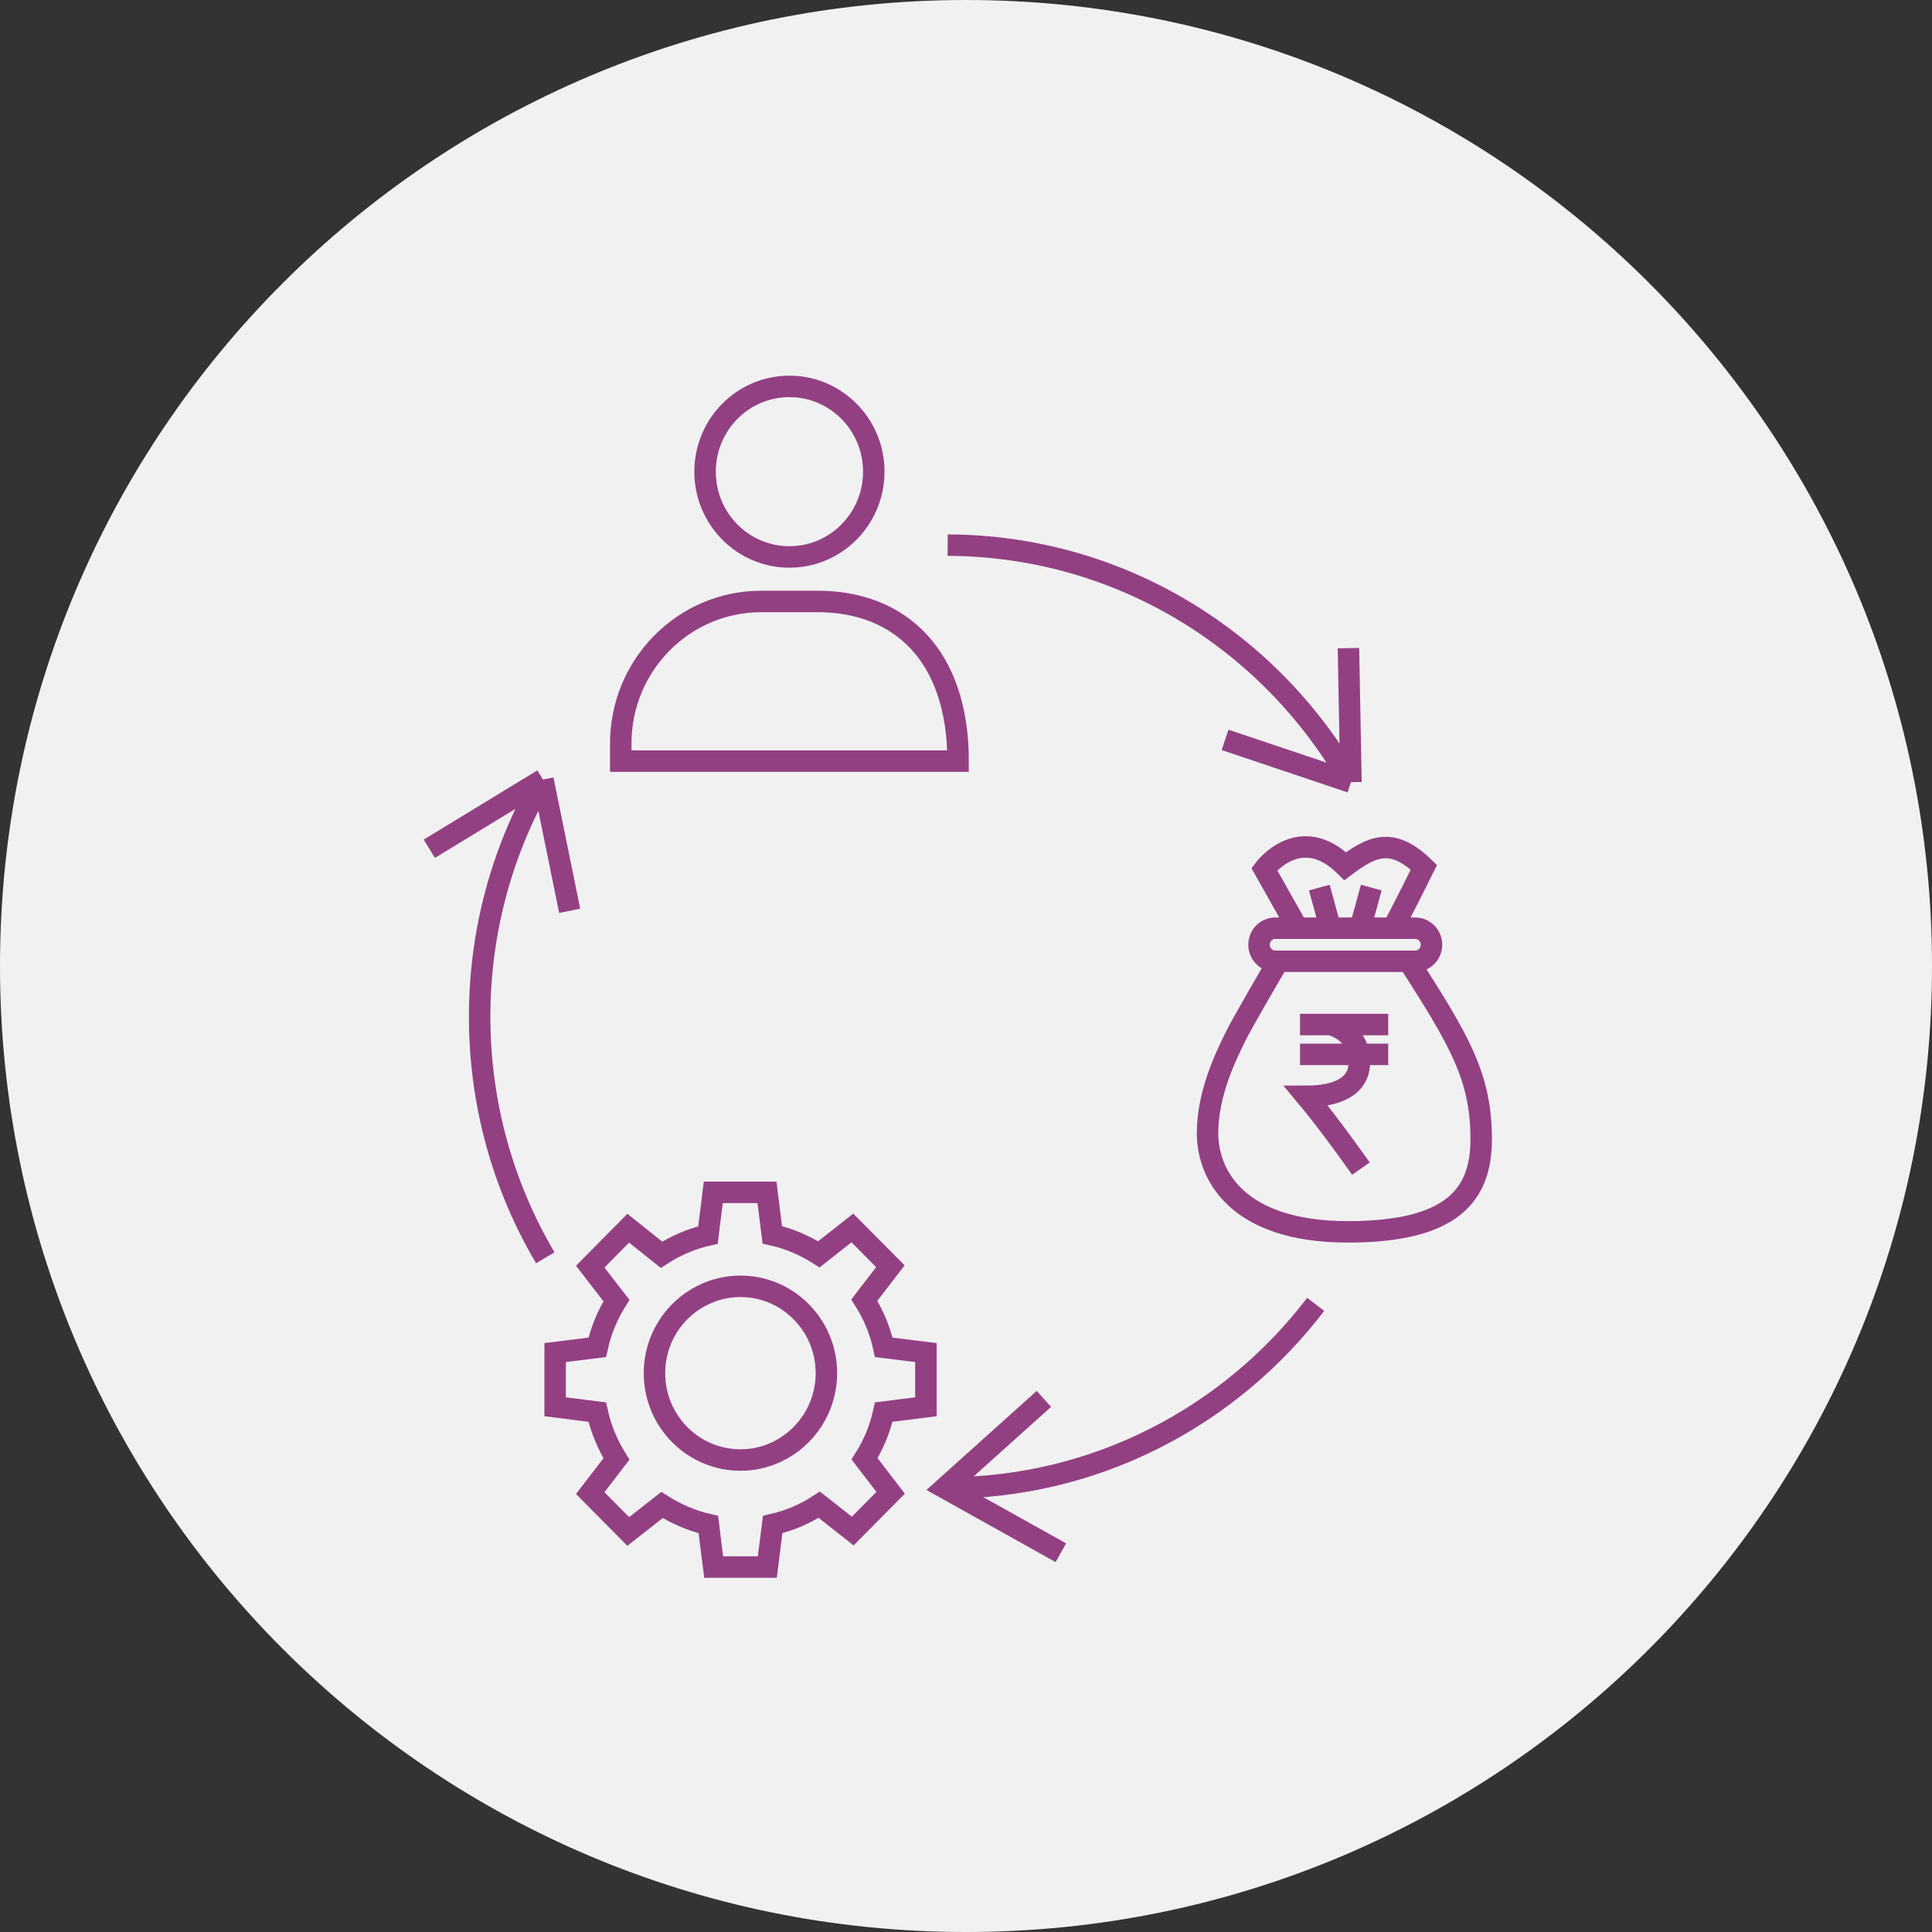
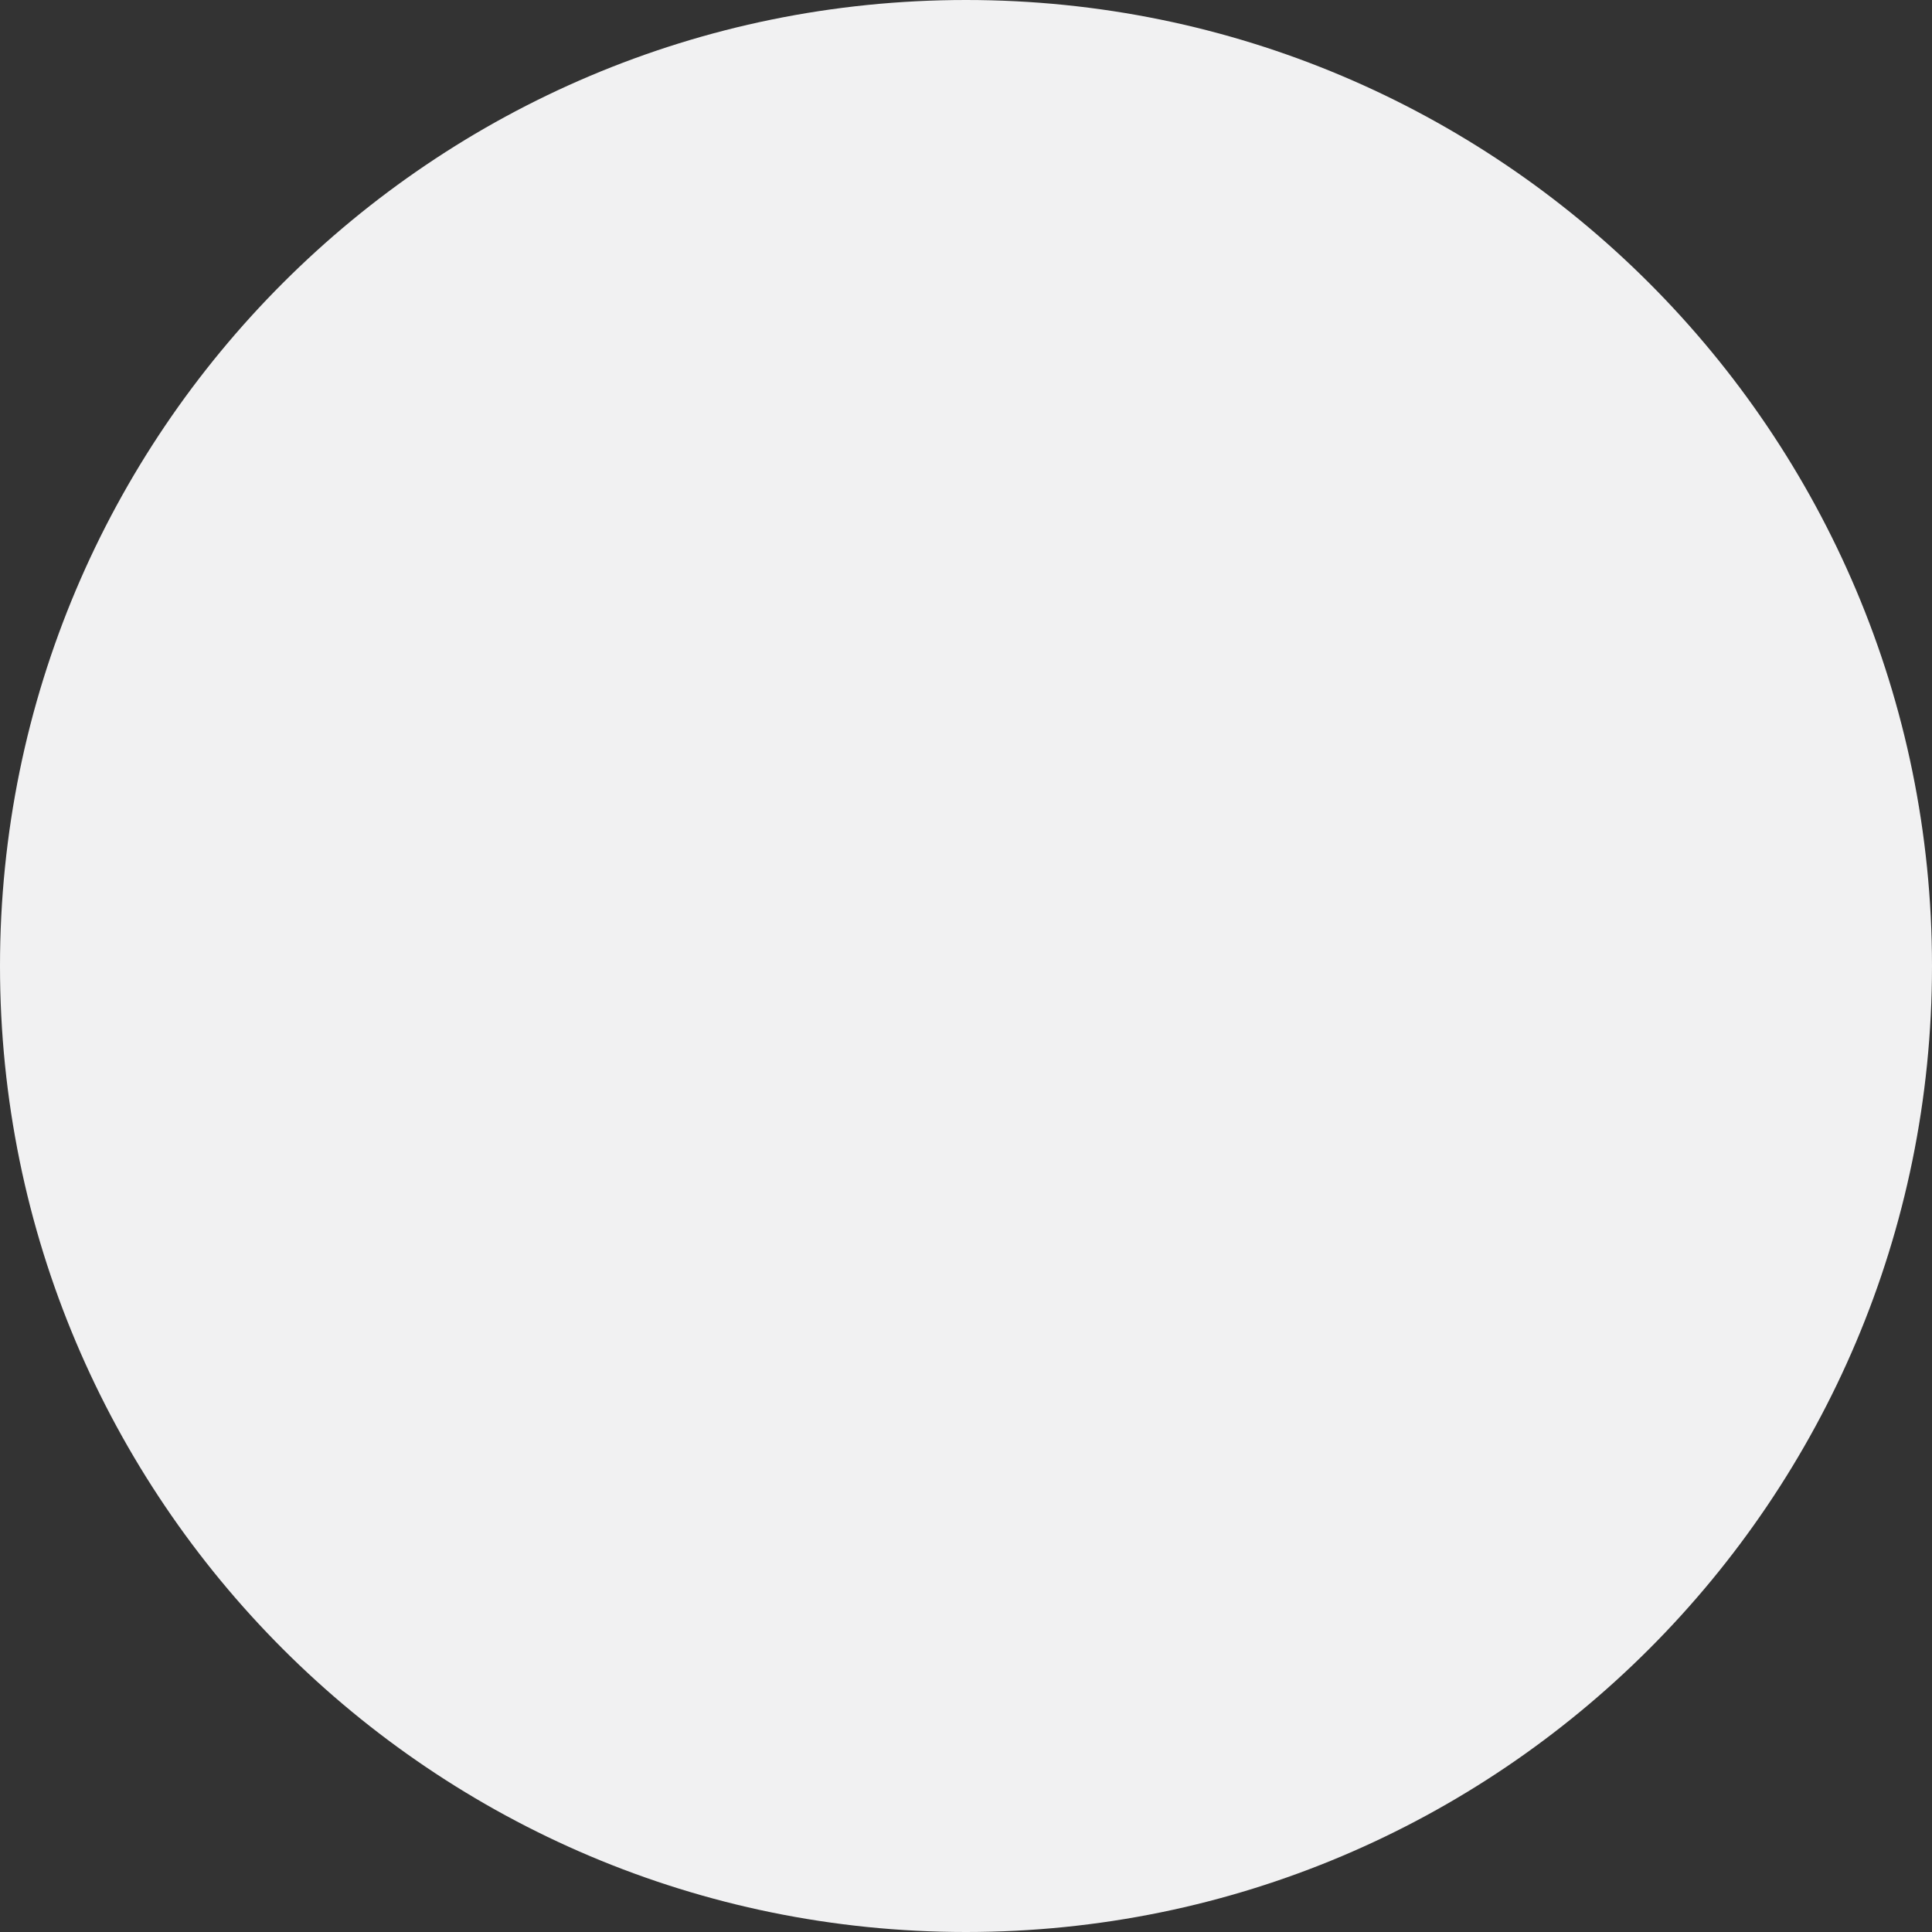
<svg xmlns="http://www.w3.org/2000/svg" width="90" height="90" viewBox="0 0 90 90" fill="none">
  <rect x="0" y="0" width="90" height="90" fill="#333333" stroke="none" />
  <g clip-path="url(#clip0_341_427)">
    <path d="M45 90C69.852 90 90 69.854 90 45C90 20.148 69.852 0 45 0C20.148 0 0 20.148 0 45C0 69.854 20.148 90 45 90Z" fill="#F1F1F2" />
-     <path d="M61.291 60.762C57.303 65.983 51.039 69.337 44.009 69.313M25.292 36.314C23.432 39.538 22.357 43.283 22.344 47.285C22.33 51.416 23.447 55.285 25.402 58.592M25.292 36.314L20 39.538M25.292 36.314L26.538 42.429M62.933 36.437C59.195 29.86 52.192 25.42 44.146 25.395M62.933 36.437L62.816 30.193M62.933 36.437L57.069 34.466M49.42 72.332L44.011 69.313L48.629 65.166M61.982 47.727C61.982 47.727 63.326 48.026 63.326 49.472C63.326 50.611 62.293 51.071 60.855 51.071C61.977 52.413 63.397 54.438 63.397 54.438M60.559 49.117H64.669M60.559 47.727H64.669M61.977 43.239L61.459 41.347M63.879 41.347L63.361 43.239M59.548 44.779C59.548 44.779 57.859 47.643 57.506 48.386C57.15 49.129 56.252 50.89 56.252 52.789C56.252 54.688 57.587 57.384 62.789 57.384C67.638 57.384 69 55.678 69 53.064C69 50.147 67.964 48.441 65.622 44.779M60.447 43.239L58.895 40.486C58.895 40.486 60.555 38.257 62.667 40.349C63.879 39.441 64.832 38.946 66.331 40.404C65.541 42.001 64.888 43.239 64.888 43.239M60.447 43.239H59.411C58.99 43.239 58.65 43.584 58.65 44.009C58.65 44.434 58.99 44.779 59.411 44.779H65.922C66.343 44.779 66.687 44.434 66.685 44.009C66.685 43.584 66.343 43.239 65.922 43.239H60.447ZM40.704 21.972C40.704 24.167 38.944 25.945 36.775 25.945C34.605 25.945 32.845 24.167 32.845 21.972C32.845 19.778 34.605 18 36.775 18C38.944 18 40.704 19.778 40.704 21.972ZM28.917 35.457V34.639C28.917 30.982 31.848 28.018 35.465 28.018H38.084C41.933 28.018 44.632 30.535 44.632 35.457H28.917ZM38.497 63.968C38.497 65.588 37.553 66.985 36.189 67.632C35.678 67.877 35.104 68.013 34.493 68.013C32.283 68.013 30.487 66.2 30.487 63.968C30.487 62.378 31.401 60.993 32.728 60.339C33.258 60.071 33.857 59.922 34.493 59.922C36.709 59.922 38.497 61.736 38.497 63.968ZM43.133 65.532V63.008L41.171 62.764C40.998 61.966 40.684 61.23 40.264 60.564L41.479 58.986L39.707 57.203L38.147 58.431C37.487 58.014 36.759 57.695 35.976 57.521L35.729 55.545H33.227L32.98 57.533C32.203 57.709 31.469 58.026 30.816 58.45L29.266 57.215L27.495 59.005L28.526 60.339L28.717 60.583C28.304 61.244 27.995 61.973 27.822 62.764L25.861 63.008V65.532L27.822 65.781C27.995 66.567 28.304 67.303 28.717 67.964L27.495 69.554L29.266 71.342L30.839 70.109C31.494 70.525 32.222 70.843 32.999 71.019L33.104 71.885L33.246 73H35.745L35.993 71.019C36.776 70.838 37.511 70.525 38.164 70.095L39.724 71.323L41.489 69.54L40.274 67.957C40.687 67.303 40.997 66.567 41.169 65.781L43.133 65.532Z" stroke="#934083" stroke-miterlimit="10" />
  </g>
  <defs>
    <clipPath id="clip0_341_427">
      <rect width="90" height="90" fill="white" />
    </clipPath>
  </defs>
</svg>